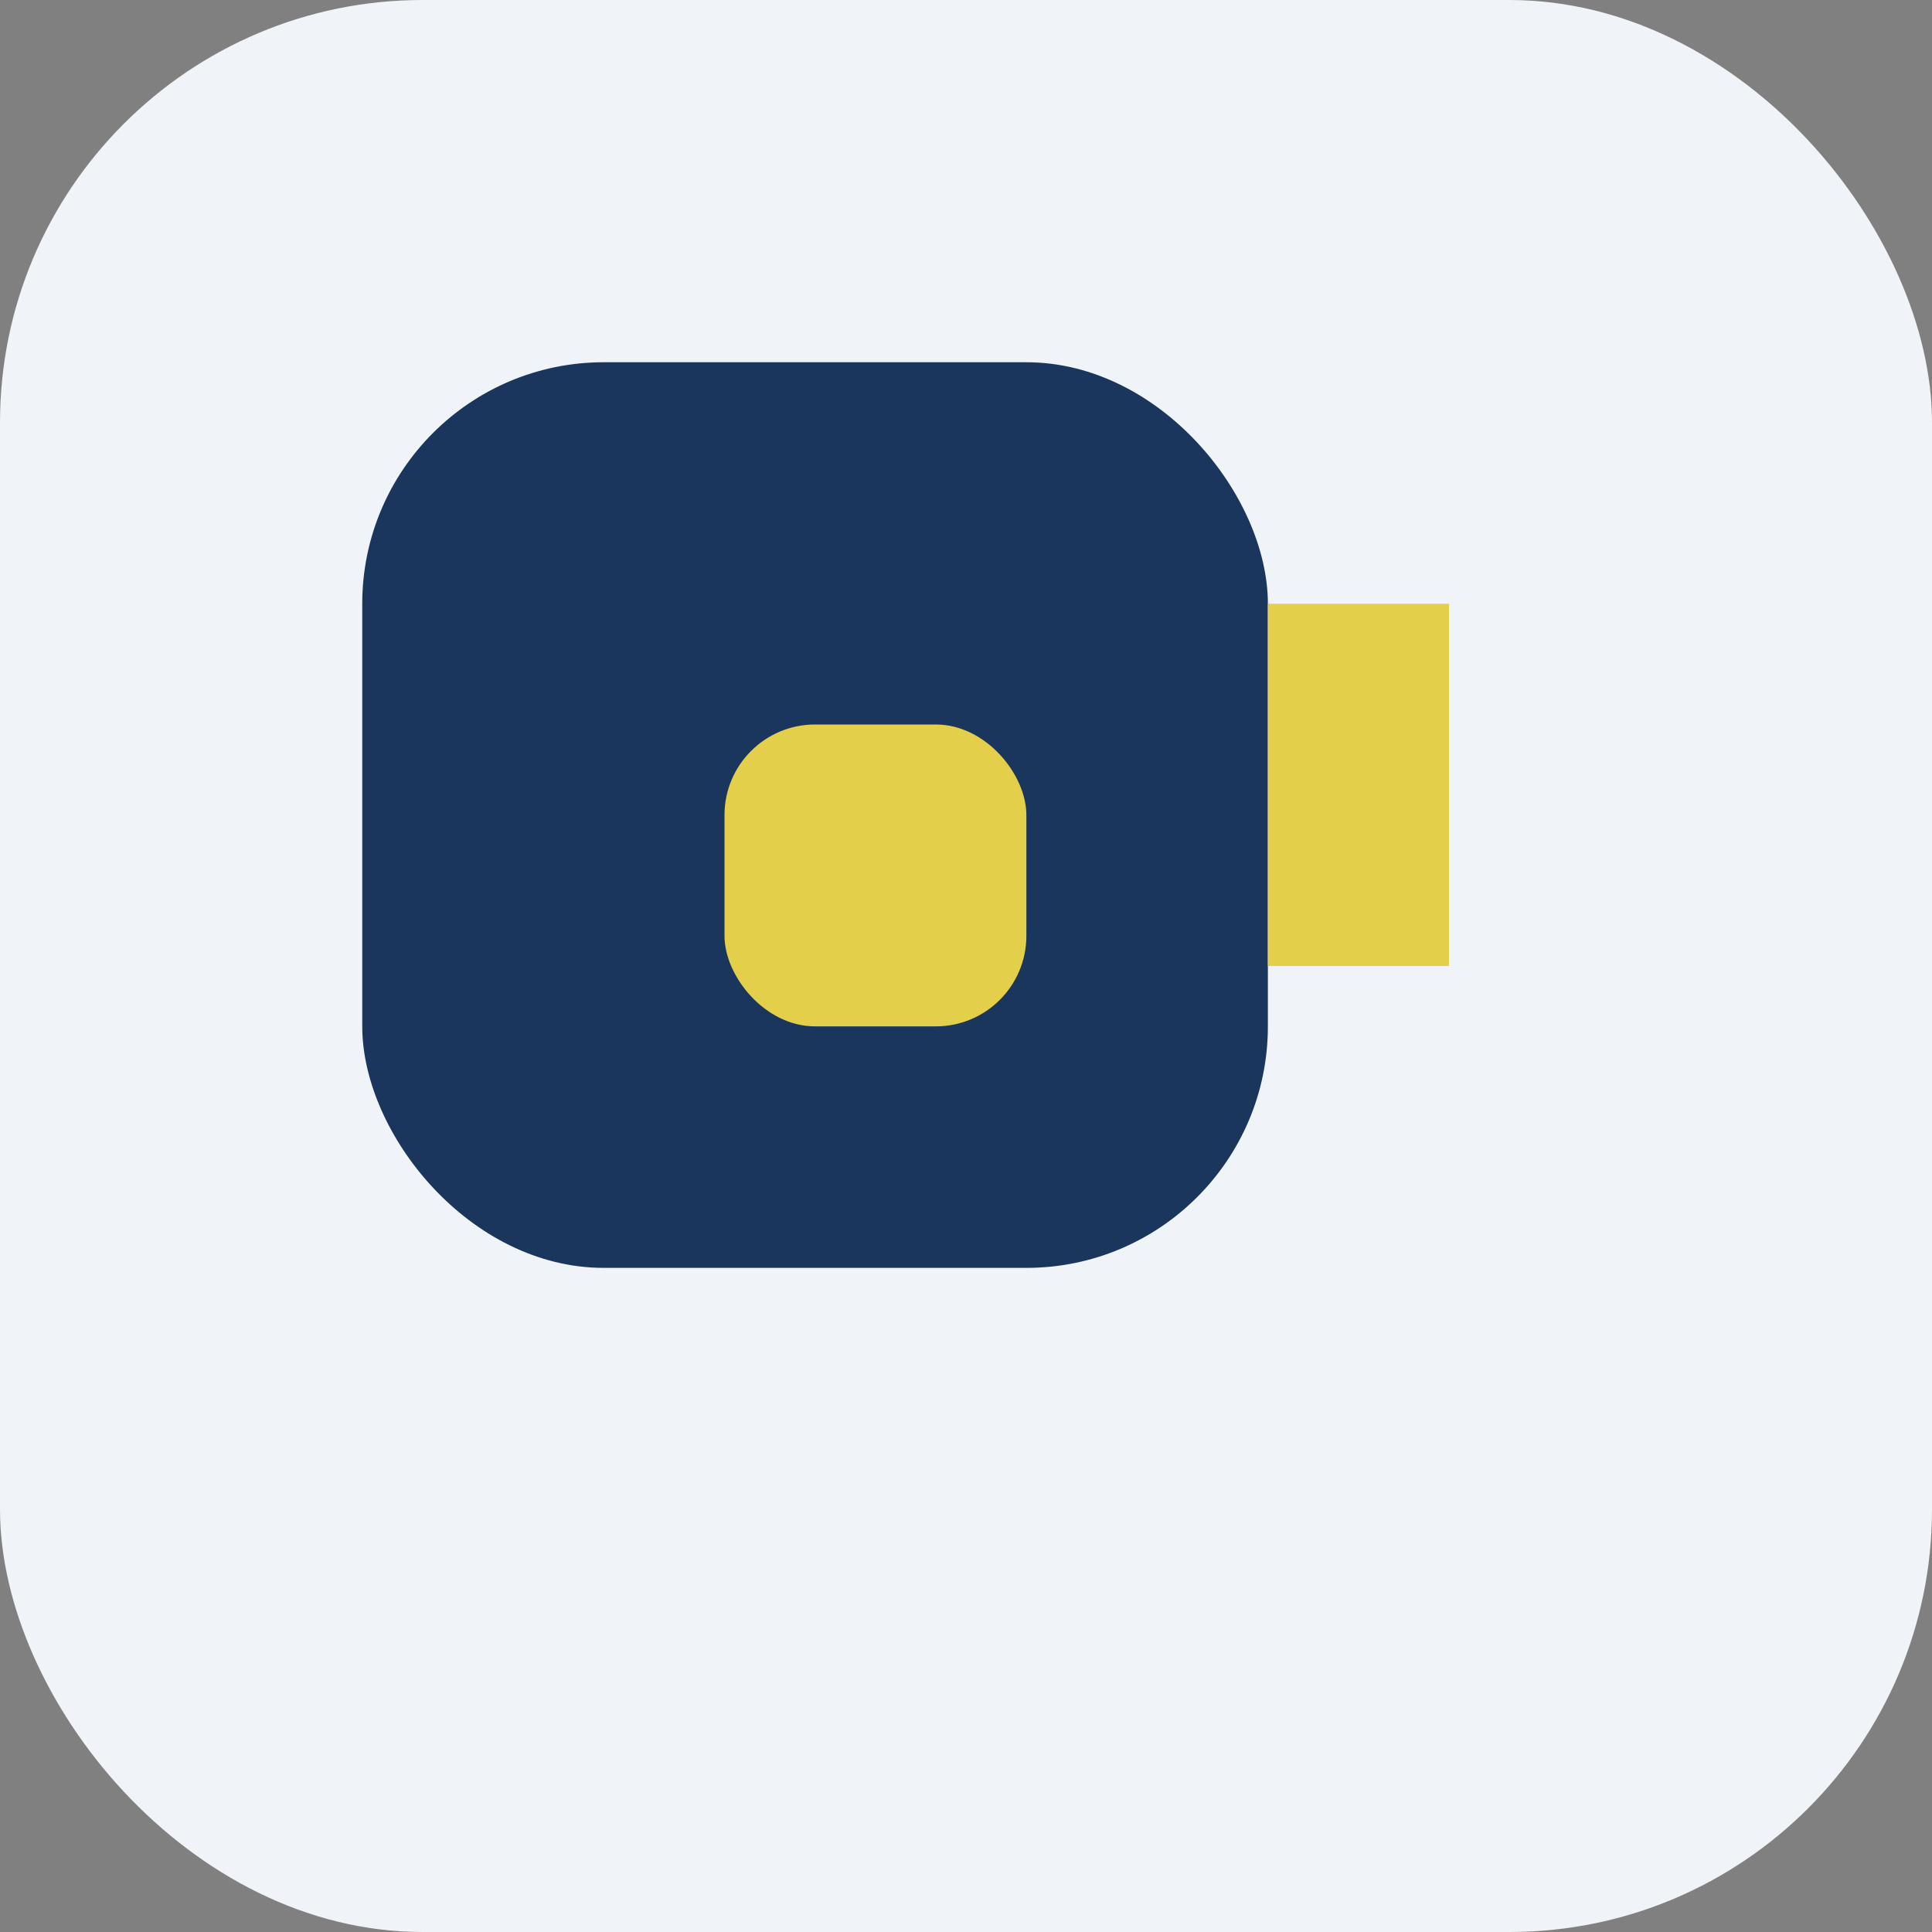
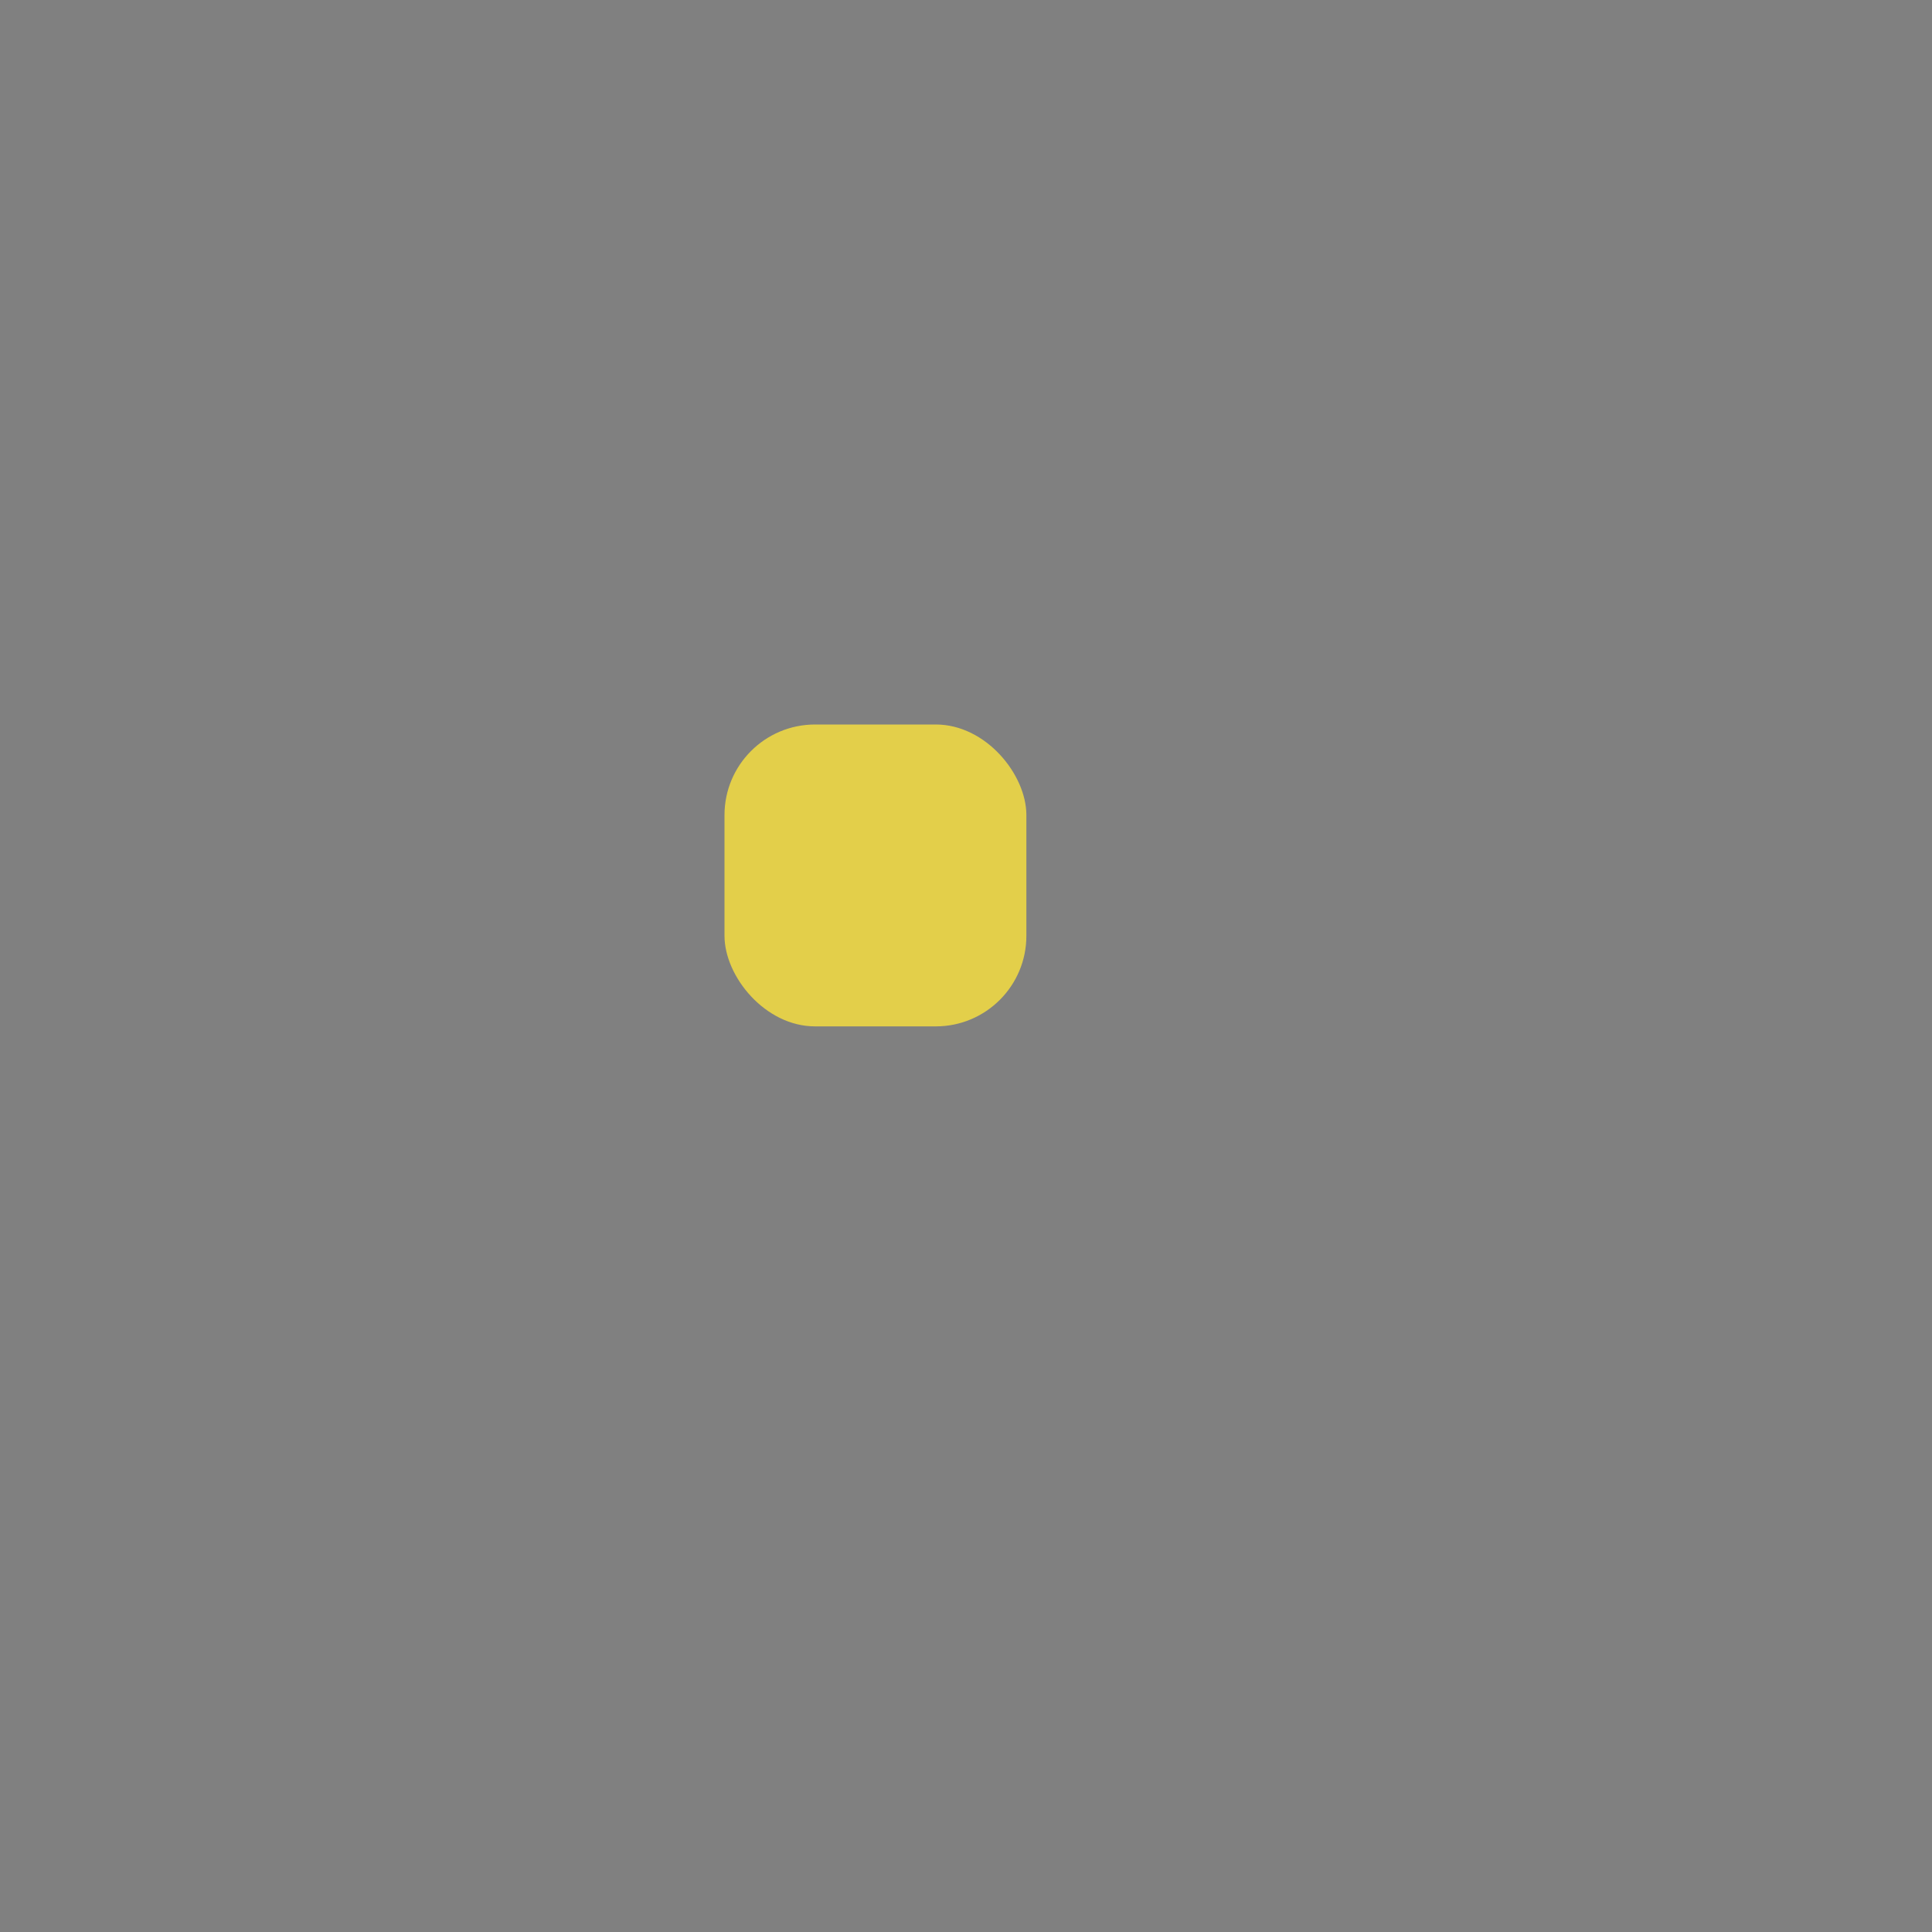
<svg xmlns="http://www.w3.org/2000/svg" width="32" height="32" viewBox="0 0 32 32">
  <rect x="0" y="0" width="32" height="32" fill="#808080" stroke="none" />
-   <rect width="32" height="32" rx="7" fill="#F0F3F7" />
-   <rect x="6" y="6" width="15" height="15" rx="4" fill="#1B365D" />
  <rect x="12" y="12" width="5" height="5" rx="1.5" fill="#E3CF4A" />
-   <path d="M21 13v-3h3v6h-3v-3z" fill="#E3CF4A" />
</svg>